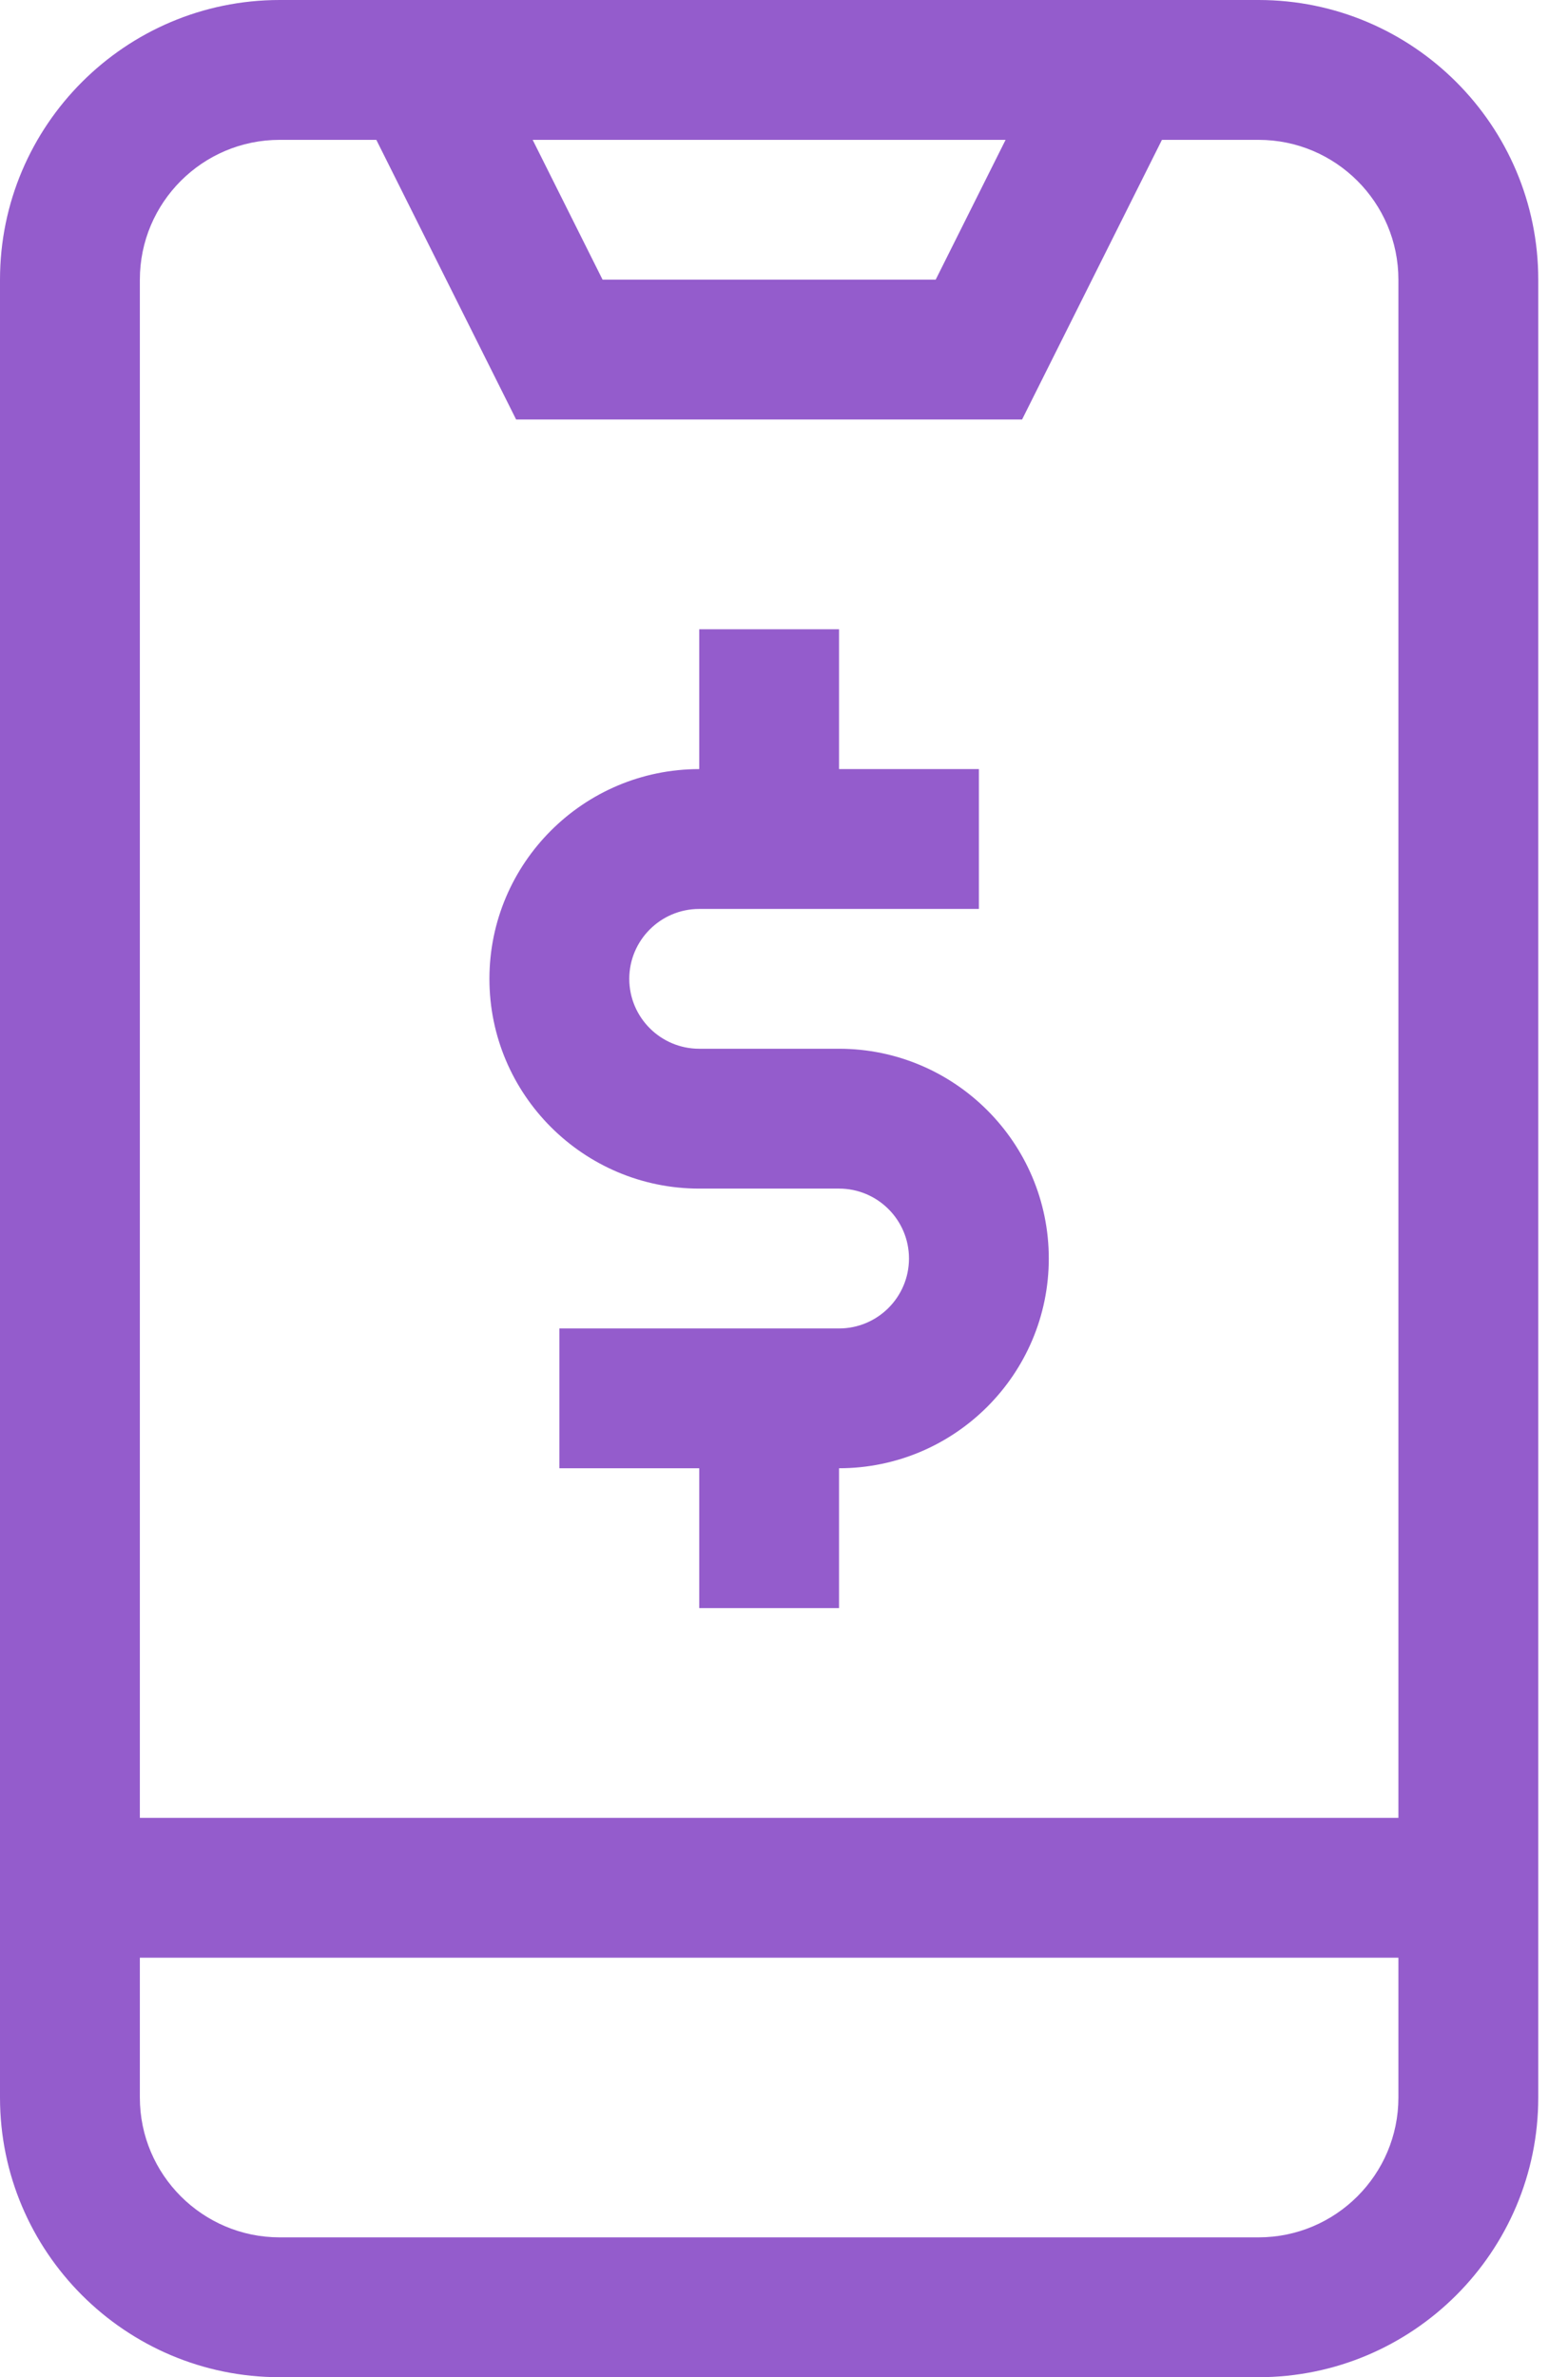
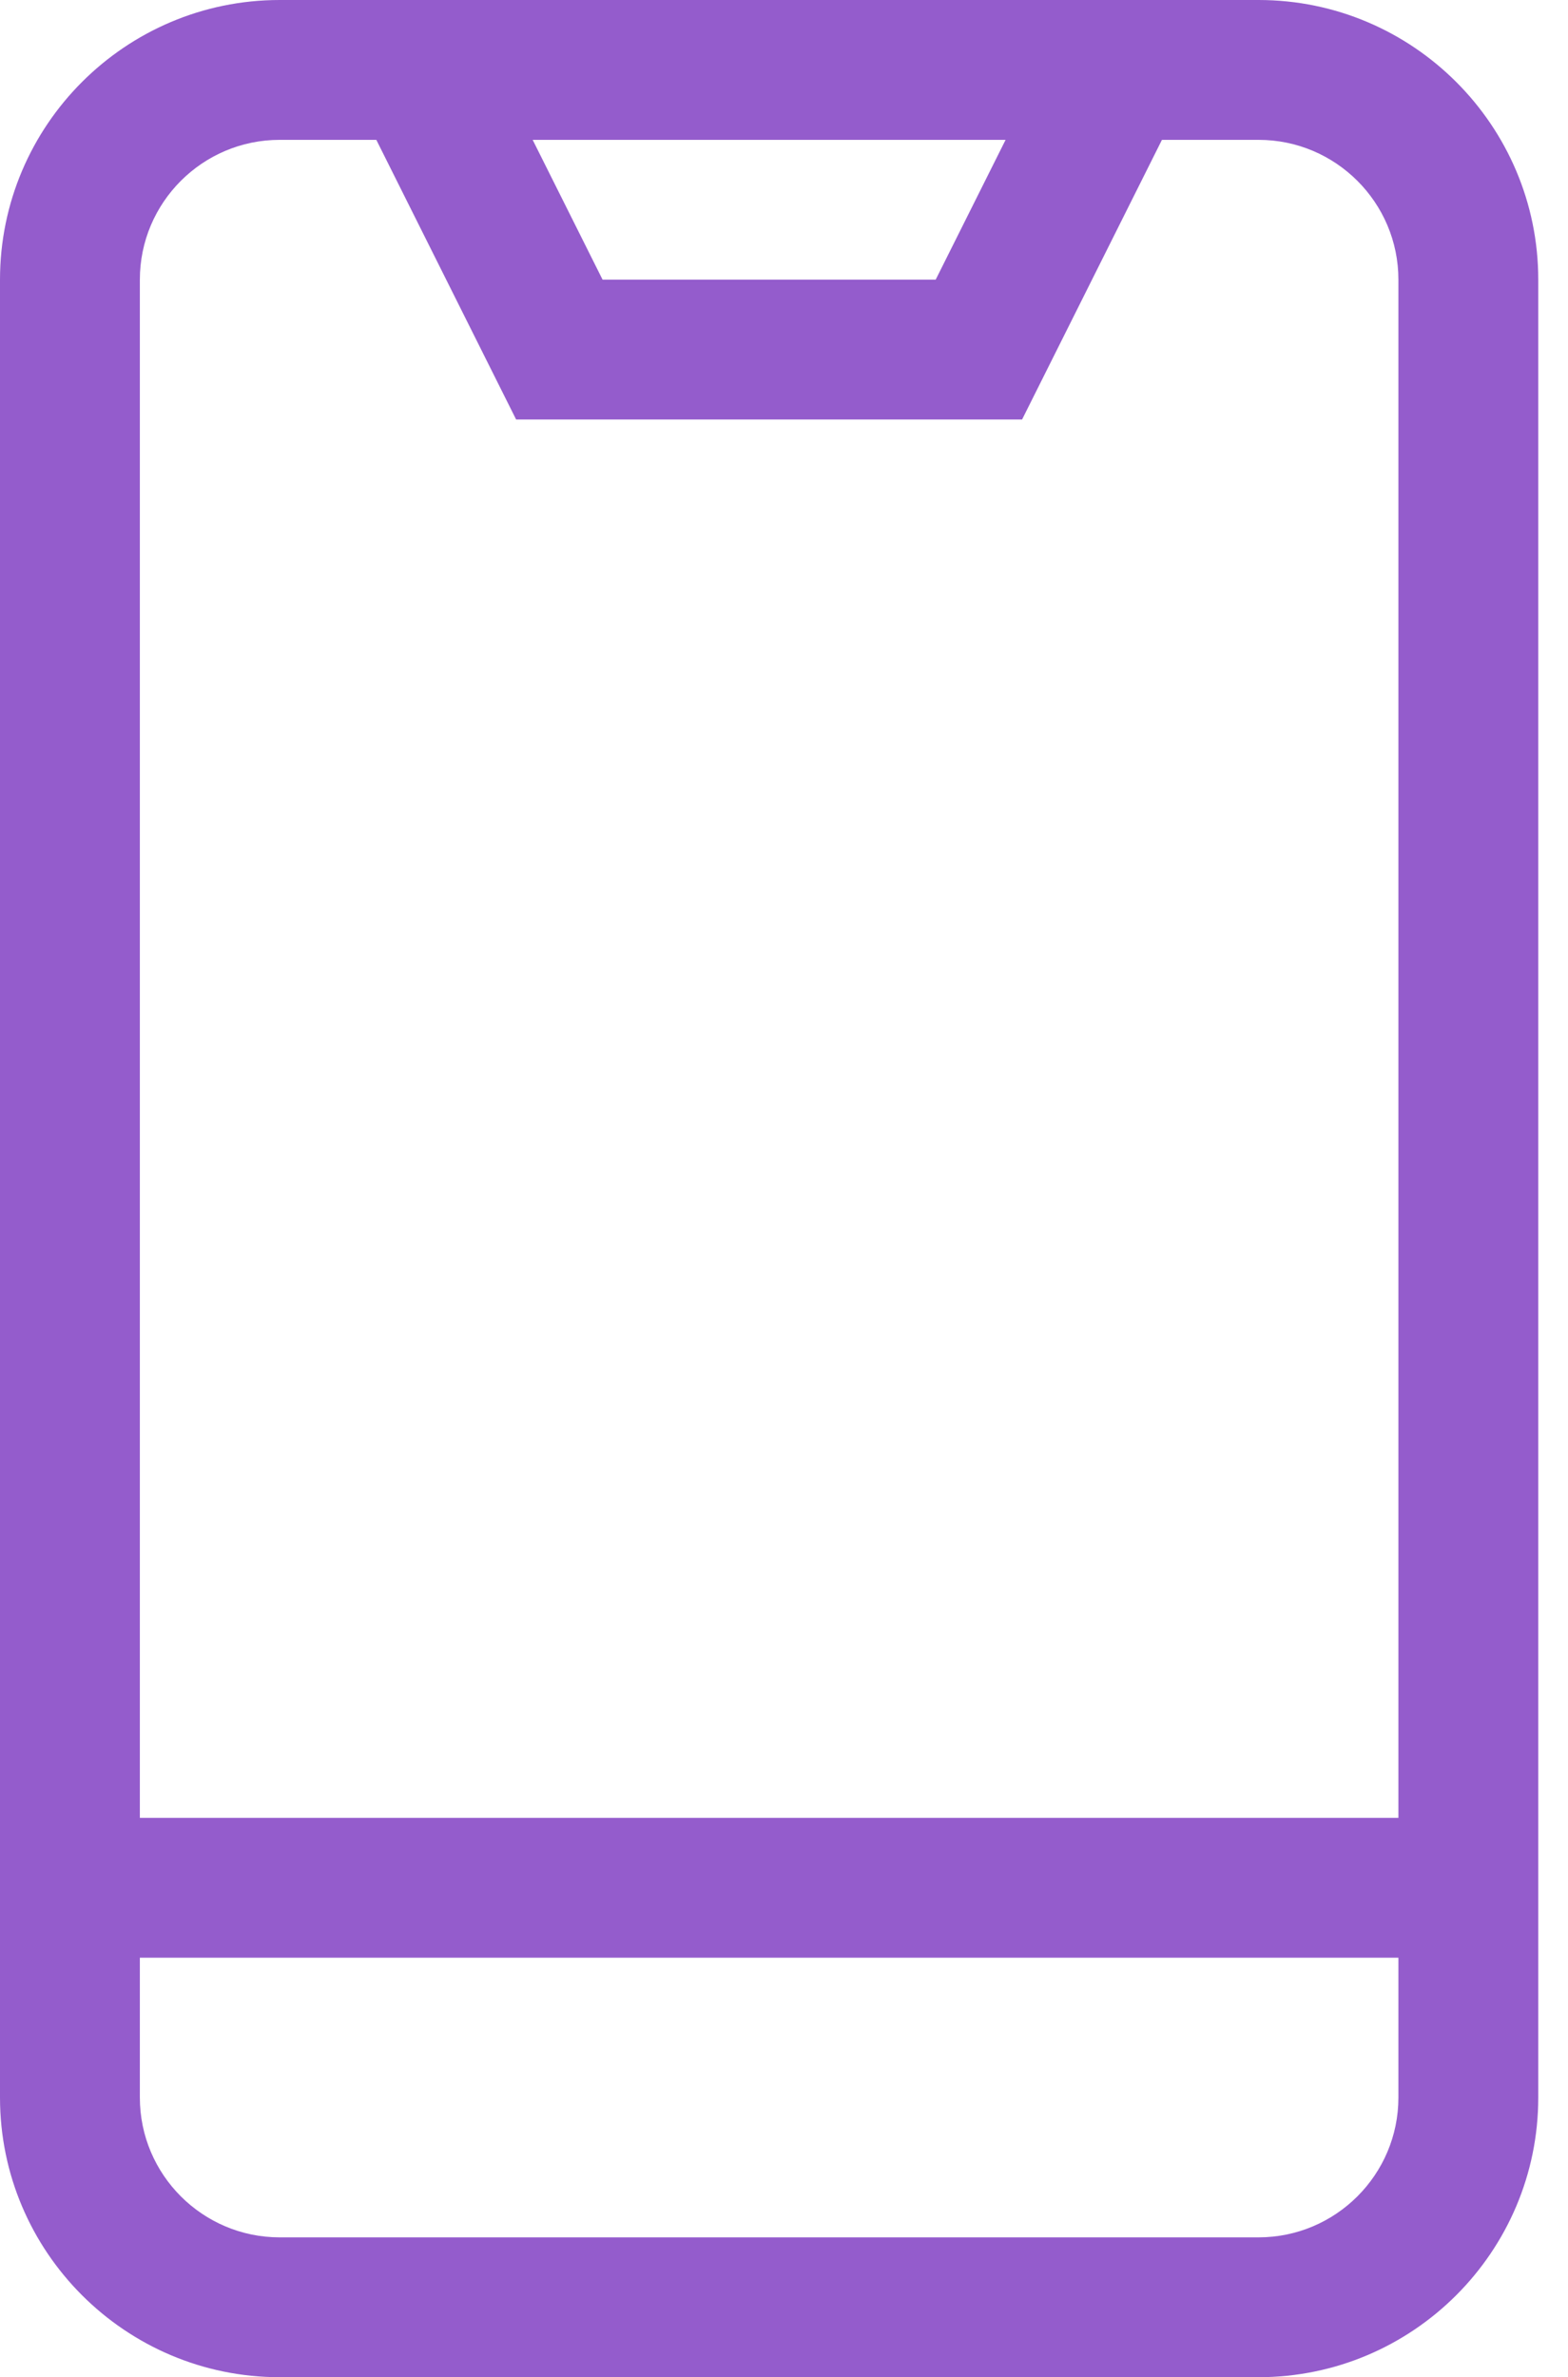
<svg xmlns="http://www.w3.org/2000/svg" width="31px" height="47px" viewBox="0 0 31 47" version="1.1">
  <title>Mobile Allowance - Sensei Project Solutions</title>
  <desc>Created with Sketch.</desc>
  <g id="Mobile-Allowance---Sensei-Project-Solutions" stroke="none" stroke-width="1" fill="none" fill-rule="evenodd">
    <g id="mobile-payment" fill="#945CCC" fill-rule="nonzero">
      <path d="M24.882,0 L5.529,0 C2.48,0 0,2.48 0,5.529 L0,41.471 C0,44.52 2.48,47 5.529,47 L24.882,47 C27.931,47 30.412,44.52 30.412,41.471 L30.412,5.529 C30.412,2.48 27.931,0 24.882,0 Z M19.881,2.765 L18.499,5.529 L11.913,5.529 L10.531,2.765 L19.881,2.765 Z M5.529,2.765 L7.44,2.765 L10.204,8.294 L20.207,8.294 L22.972,2.765 L24.882,2.765 C26.407,2.765 27.647,4.005 27.647,5.529 L27.647,35.941 L2.765,35.941 L2.765,5.529 C2.765,4.005 4.005,2.765 5.529,2.765 Z M24.882,44.235 L5.529,44.235 C4.005,44.235 2.765,42.995 2.765,41.471 L2.765,38.706 L27.647,38.706 L27.647,41.471 C27.647,42.995 26.407,44.235 24.882,44.235 Z" id="Shape" />
-       <path d="M13.824,23.5 L16.588,23.5 C17.351,23.5 17.971,24.12 17.971,24.882 C17.971,25.645 17.351,26.265 16.588,26.265 L11.059,26.265 L11.059,29.029 L13.824,29.029 L13.824,31.794 L16.588,31.794 L16.588,29.029 C18.875,29.029 20.735,27.169 20.735,24.882 C20.735,22.596 18.875,20.735 16.588,20.735 L13.824,20.735 C13.061,20.735 12.441,20.115 12.441,19.353 C12.441,18.591 13.061,17.971 13.824,17.971 L19.353,17.971 L19.353,15.206 L16.588,15.206 L16.588,12.441 L13.824,12.441 L13.824,15.206 C11.537,15.206 9.676,17.066 9.676,19.353 C9.676,21.64 11.537,23.5 13.824,23.5 Z" id="Path" />
    </g>
  </g>
</svg>